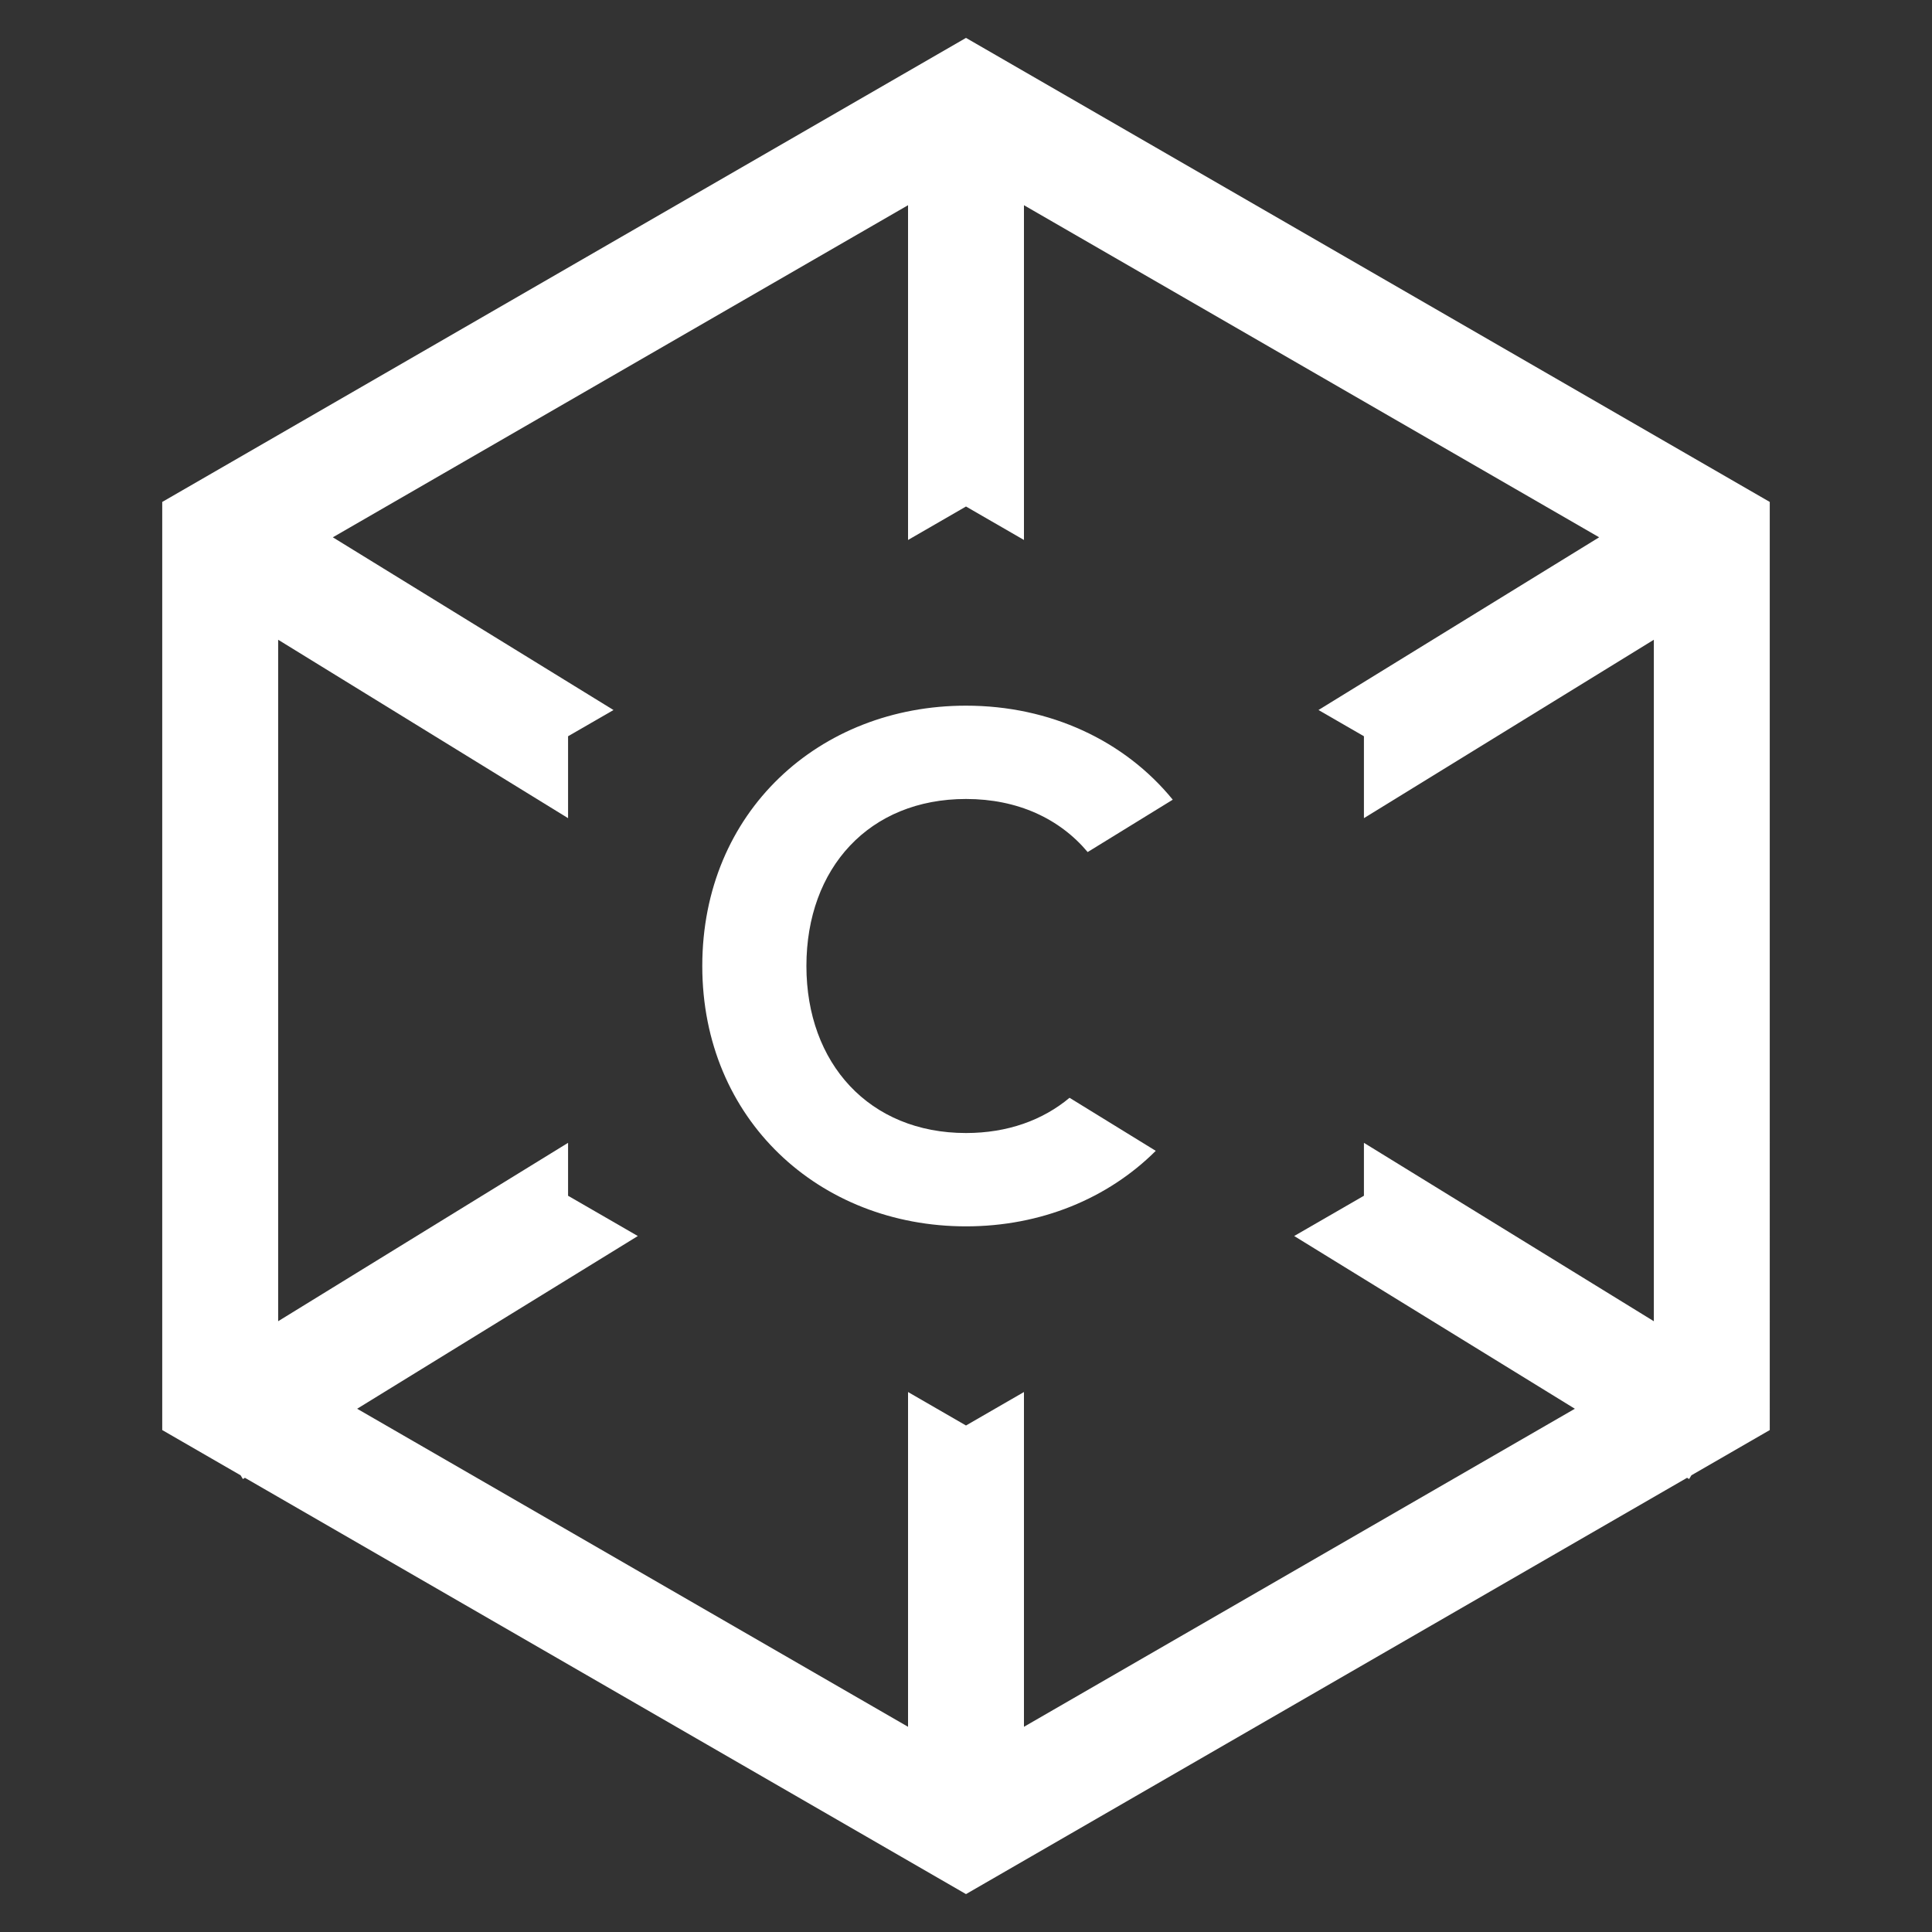
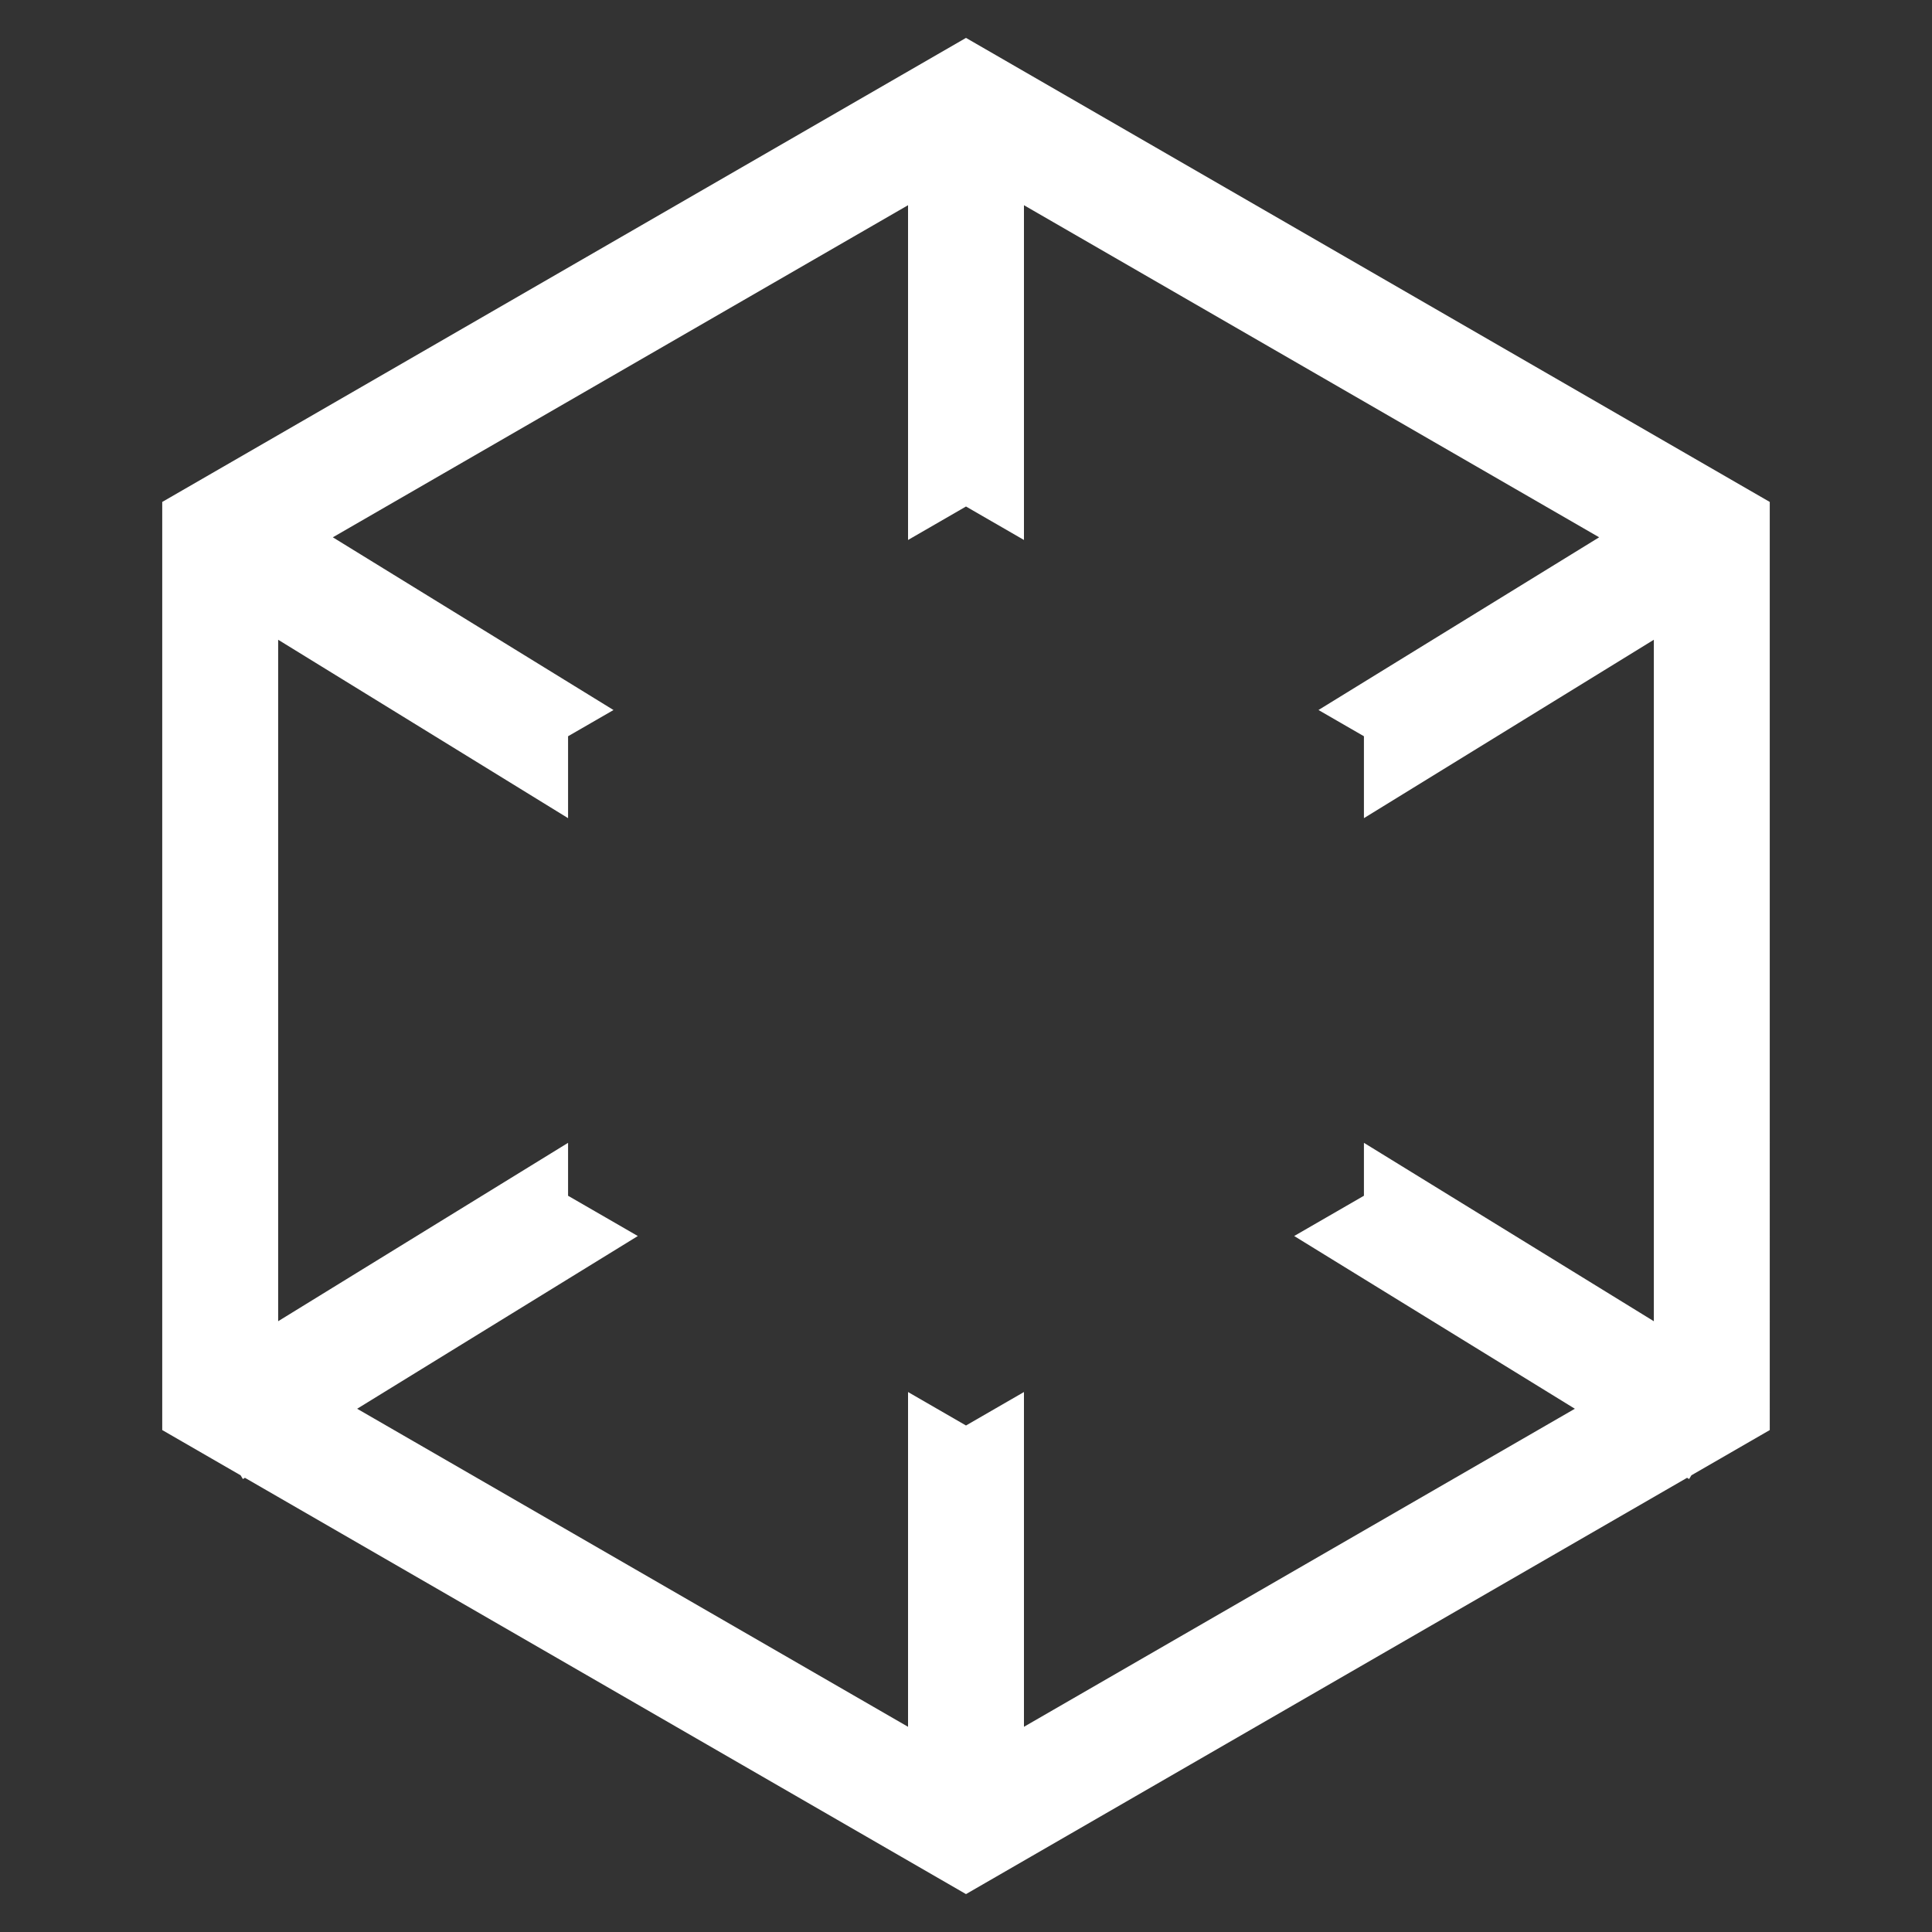
<svg xmlns="http://www.w3.org/2000/svg" viewBox="0 0 600 600">
  <rect x="0" y="0" width="600" height="600" fill="#333333" stroke="none" />
  <g id="a54a7434-510e-49d4-a5d4-f8d599c2a441" data-name="ICONS">
-     <path d="M300,351.871c-30.031,0-49.562-21.63-49.562-51.871,0-30.451,19.531-51.871,49.562-51.871,16.059,0,29.111,6.129,37.783,16.485l26.428-16.263c-14.946-18.319-38.047-29.2-64.211-29.2-45.572,0-81.9,32.971-81.9,80.852,0,47.672,36.331,80.853,81.9,80.853,23.254,0,44.088-8.656,58.93-23.452l-26.772-16.476C323.849,347.873,312.9,351.871,300,351.871Z" fill="#fff" />
    <path d="M549.615,155.884,300,11.768,50.384,155.884V444.116l24.333,14.049.717,1.164.629-.387L300,588.232,523.935,458.943l.632.388.718-1.168,24.331-14.047ZM489.084,437.5,318,536.271V432.306L300,442.7l-18-10.393V536.271L110.915,437.5l87.165-53.64-21.661-12.506V354.915l-90.035,55.4V198.68l90.035,55.406V228.651l7-4.044,7.11-4.1-87.164-53.64L282,63.729V167.694L300,157.3l18,10.392V63.73L496.63,166.862,409.466,220.5l14.114,8.149h0v25.435l90.035-55.406V410.322L423.58,354.915v16.434h0l-21.661,12.506Z" fill="#fff" />
  </g>
</svg>